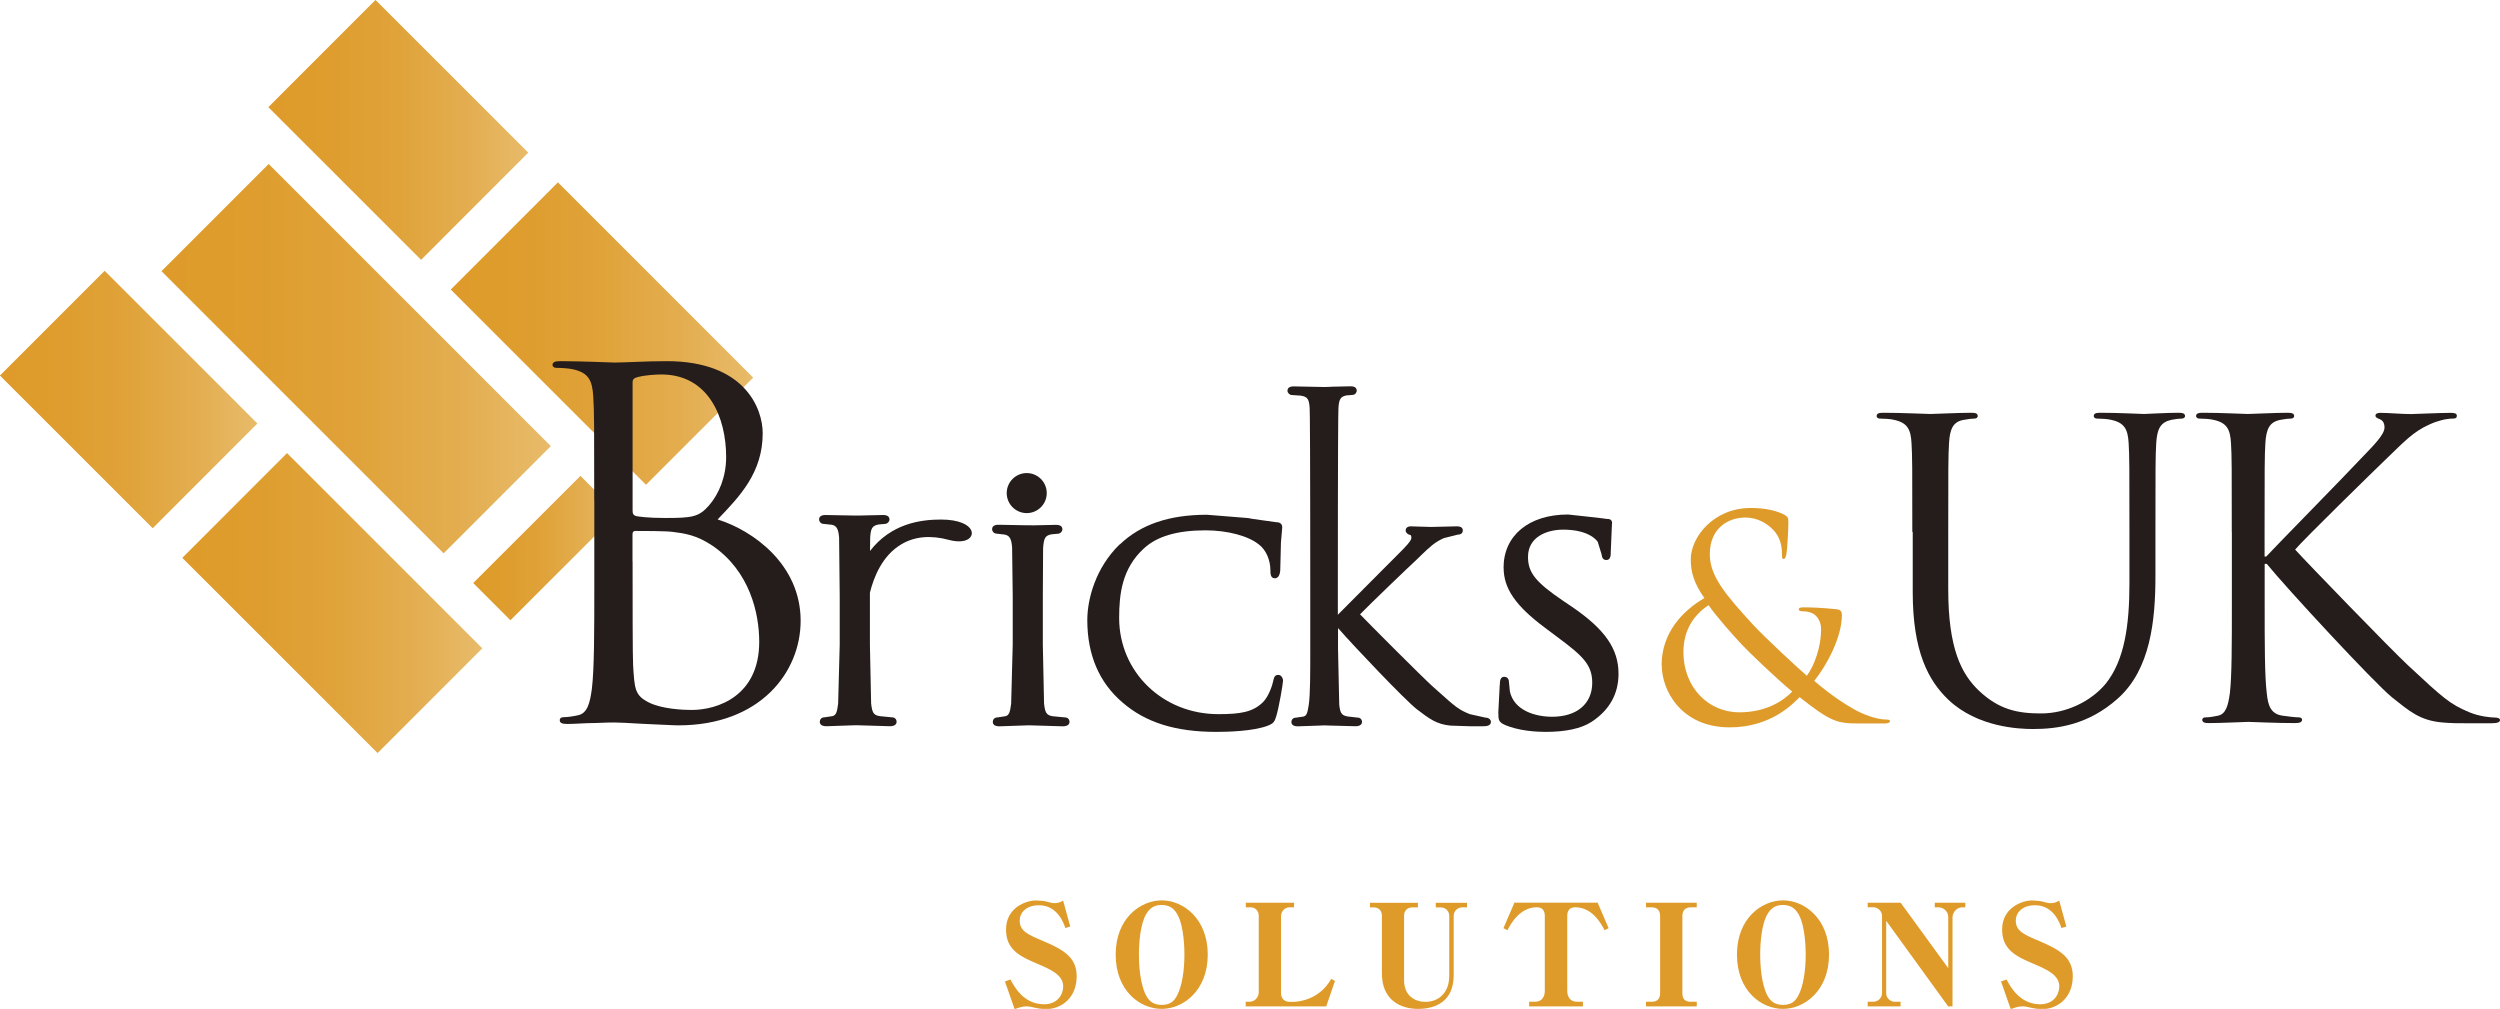
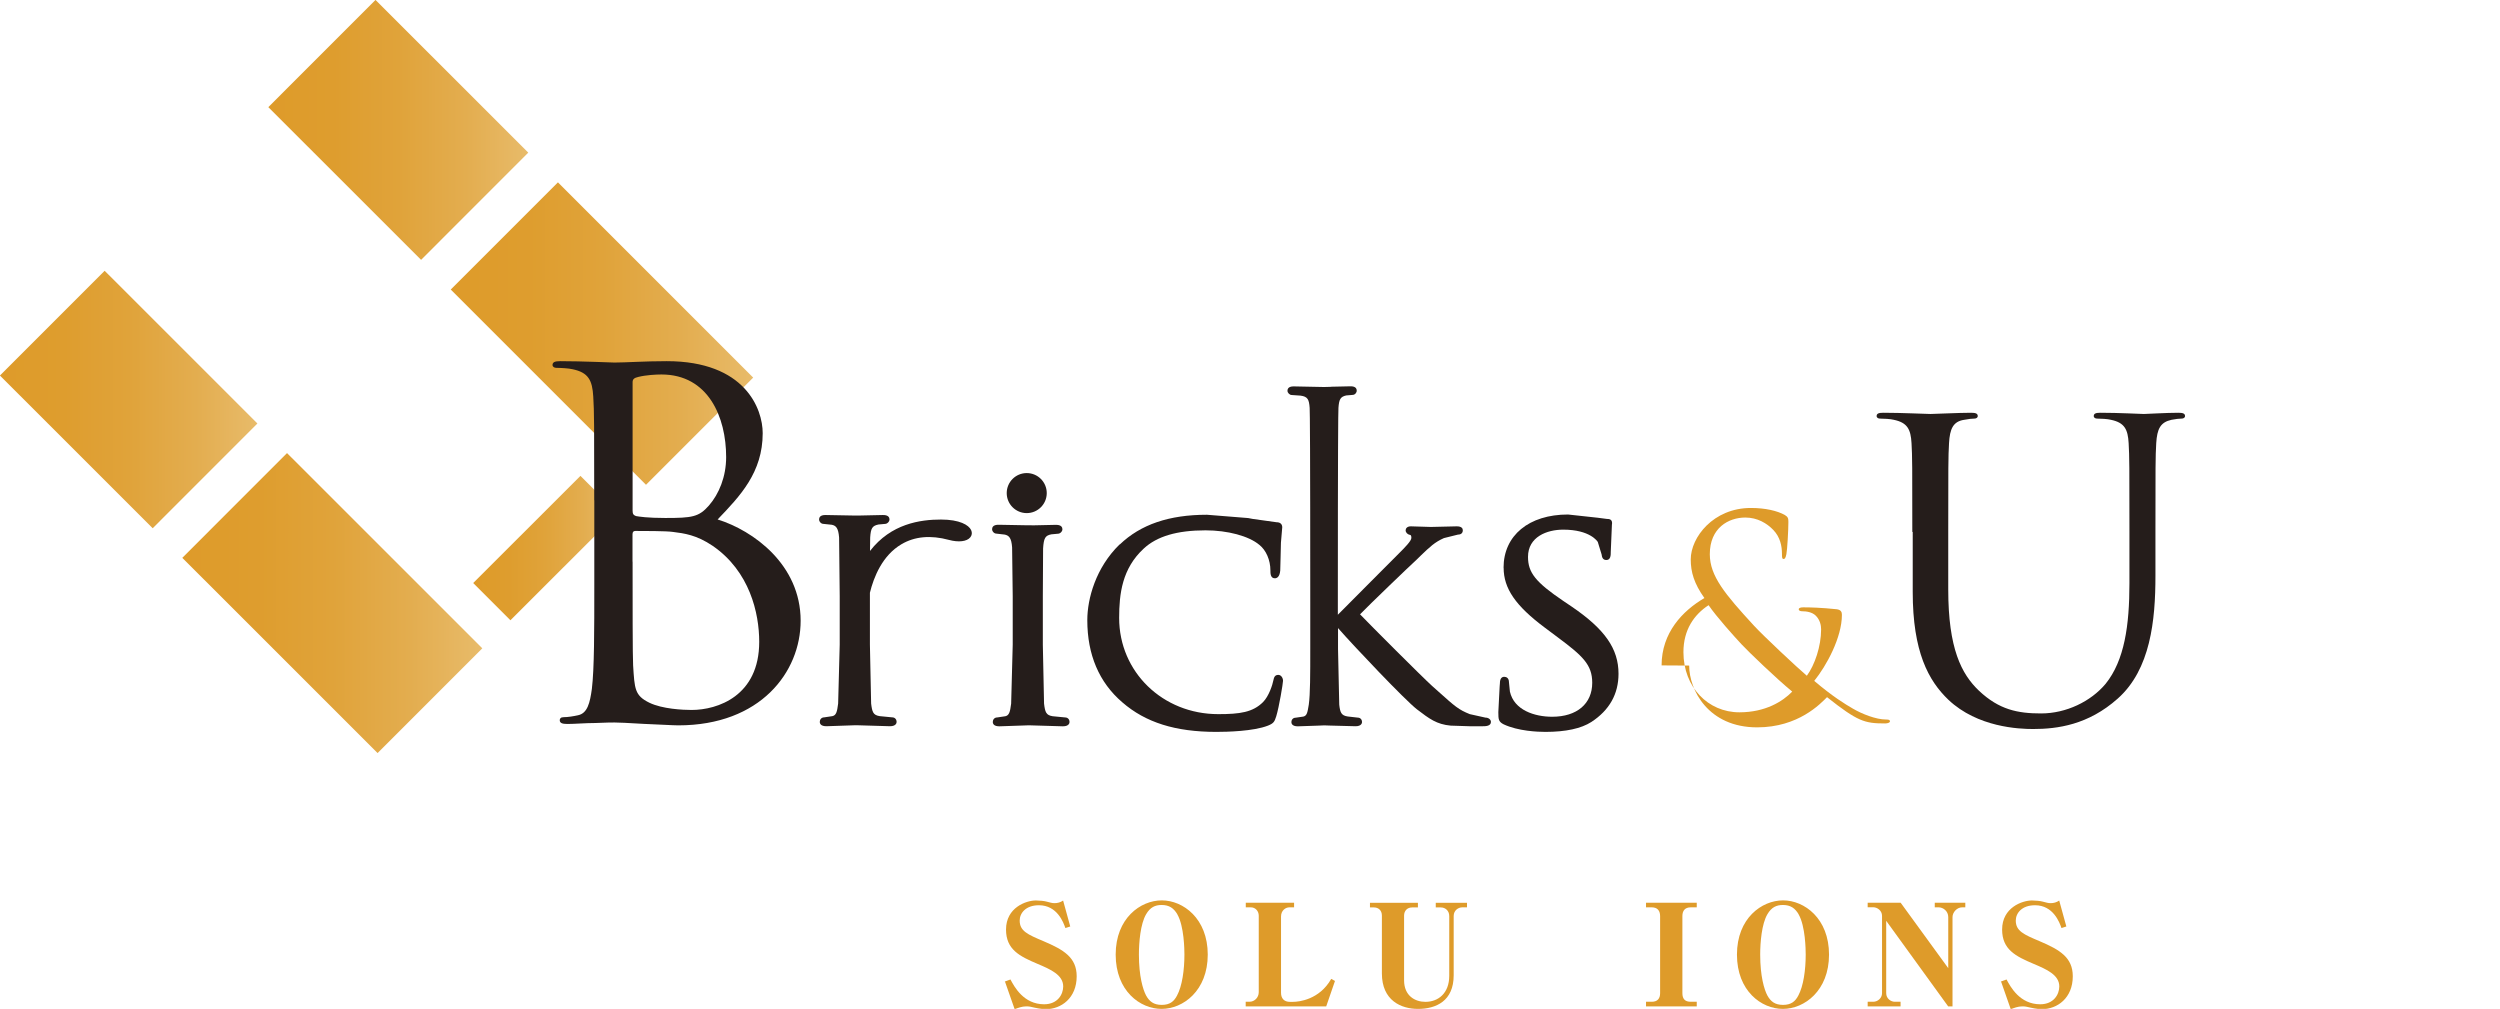
<svg xmlns="http://www.w3.org/2000/svg" xmlns:xlink="http://www.w3.org/1999/xlink" id="_レイヤー_2" data-name="レイヤー 2" viewBox="0 0 287.27 115.93">
  <defs>
    <style>
      .cls-1 {
        fill: #de9b2a;
      }

      .cls-2 {
        fill: #251d1b;
      }

      .cls-3 {
        fill: url(#_名称未設定グラデーション_16-3);
      }

      .cls-4 {
        fill: url(#_名称未設定グラデーション_16-2);
      }

      .cls-5 {
        fill: url(#_名称未設定グラデーション_16-5);
      }

      .cls-6 {
        fill: url(#_名称未設定グラデーション_16-4);
      }

      .cls-7 {
        fill: url(#_名称未設定グラデーション_16-6);
      }

      .cls-8 {
        fill: url(#_名称未設定グラデーション_16);
      }
    </style>
    <linearGradient id="_名称未設定グラデーション_16" data-name="名称未設定グラデーション 16" x1="30.84" y1="14.94" x2="60.71" y2="14.94" gradientTransform="translate(23.97 -28) rotate(45.01)" gradientUnits="userSpaceOnUse">
      <stop offset="0" stop-color="#de9b2a" />
      <stop offset=".25" stop-color="#de9d2e" />
      <stop offset=".5" stop-color="#e0a33a" />
      <stop offset=".76" stop-color="#e3ad4f" />
      <stop offset="1" stop-color="#e8bb6a" />
    </linearGradient>
    <linearGradient id="_名称未設定グラデーション_16-2" data-name="名称未設定グラデーション 16" x1="51.79" y1="38.33" x2="86.55" y2="38.33" gradientTransform="translate(47.37 -37.68) rotate(45)" xlink:href="#_名称未設定グラデーション_16" />
    <linearGradient id="_名称未設定グラデーション_16-3" data-name="名称未設定グラデーション 16" x1="18.56" y1="41.22" x2="63.3" y2="41.22" gradientTransform="translate(41.13 -16.87) rotate(45)" xlink:href="#_名称未設定グラデーション_16" />
    <linearGradient id="_名称未設定グラデーション_16-4" data-name="名称未設定グラデーション 16" x1="54.39" y1="62.97" x2="70.99" y2="62.97" gradientTransform="translate(62.84 -25.88) rotate(44.97)" xlink:href="#_名称未設定グラデーション_16" />
    <linearGradient id="_名称未設定グラデーション_16-5" data-name="名称未設定グラデーション 16" x1="0" y1="45.91" x2="29.58" y2="45.91" gradientTransform="translate(36.8 2.99) rotate(45.01)" xlink:href="#_名称未設定グラデーション_16" />
    <linearGradient id="_名称未設定グラデーション_16-6" data-name="名称未設定グラデーション 16" x1="20.95" y1="69.31" x2="55.42" y2="69.31" gradientTransform="translate(60.2 -6.7) rotate(45.01)" xlink:href="#_名称未設定グラデーション_16" />
  </defs>
  <g id="_レイヤー_1-2" data-name="レイヤー 1">
    <g>
      <g>
        <rect class="cls-8" x="37.06" y="2.52" width="17.42" height="24.82" transform="translate(2.85 36.74) rotate(-45.01)" />
        <rect class="cls-4" x="60.46" y="22.46" width="17.42" height="31.73" transform="translate(-6.84 60.14) rotate(-45)" />
-         <rect class="cls-3" x="32.22" y="18.29" width="17.42" height="45.85" transform="translate(-17.16 41.01) rotate(-45)" />
        <rect class="cls-6" x="53.97" y="59.94" width="17.42" height="6.05" transform="translate(-26.17 62.73) rotate(-44.97)" />
        <rect class="cls-5" x="6.28" y="33.5" width="17.02" height="24.82" transform="translate(-28.14 23.91) rotate(-45.01)" />
        <rect class="cls-7" x="29.68" y="53.44" width="17.02" height="31.73" transform="translate(-37.83 47.31) rotate(-45.01)" />
      </g>
      <g>
        <g>
-           <path class="cls-1" d="M190.93,76.46c0-3.76,2.41-6.27,4.92-7.74-1.19-1.67-1.57-2.99-1.57-4.44,0-2.54,2.6-5.91,6.91-5.91,1.64,0,3.02.32,3.89.8.39.23.42.42.42.81,0,.96-.13,3.21-.23,3.7-.1.48-.19.55-.32.55-.16,0-.19-.13-.19-.61,0-.84-.19-1.9-1-2.73-.71-.74-1.8-1.42-3.21-1.42-1.93,0-4.08,1.19-4.08,4.21,0,2.51,1.74,4.59,5.08,8.22,1.09,1.19,5.04,4.88,6.07,5.75.9-1.22,1.64-3.37,1.64-5.33,0-.48-.13-1.09-.61-1.57-.42-.42-1.09-.51-1.57-.51-.19,0-.39-.06-.39-.23s.26-.22.52-.22c.77,0,2.06.03,3.86.22.48.07.58.33.58.64,0,2.6-1.77,5.85-3.18,7.59,2.12,1.8,3.53,2.66,4.43,3.18,1.03.61,2.67,1.26,3.82,1.26.29,0,.45.03.45.22,0,.13-.26.23-.55.23h-3.15c-2.38,0-3.15-.23-6.68-3.02-.74.74-3.28,3.47-8.03,3.47-5.62,0-7.81-4.3-7.81-7.1ZM205.94,79.47c-1.8-1.48-4.98-4.53-5.82-5.43-.84-.9-2.89-3.18-3.79-4.5-1.67,1.09-2.89,2.83-2.89,5.4,0,4.02,2.83,6.91,6.43,6.91,2.99,0,4.98-1.25,6.07-2.38Z" />
+           <path class="cls-1" d="M190.93,76.46c0-3.76,2.41-6.27,4.92-7.74-1.19-1.67-1.57-2.99-1.57-4.44,0-2.54,2.6-5.91,6.91-5.91,1.64,0,3.02.32,3.89.8.39.23.42.42.42.81,0,.96-.13,3.21-.23,3.7-.1.48-.19.55-.32.55-.16,0-.19-.13-.19-.61,0-.84-.19-1.9-1-2.73-.71-.74-1.8-1.42-3.21-1.42-1.93,0-4.08,1.19-4.08,4.21,0,2.51,1.74,4.59,5.08,8.22,1.09,1.19,5.04,4.88,6.07,5.75.9-1.22,1.64-3.37,1.64-5.33,0-.48-.13-1.09-.61-1.57-.42-.42-1.09-.51-1.57-.51-.19,0-.39-.06-.39-.23s.26-.22.52-.22c.77,0,2.06.03,3.86.22.48.07.58.33.58.64,0,2.6-1.77,5.85-3.18,7.59,2.12,1.8,3.53,2.66,4.43,3.18,1.03.61,2.67,1.26,3.82,1.26.29,0,.45.03.45.22,0,.13-.26.23-.55.23c-2.38,0-3.15-.23-6.68-3.02-.74.74-3.28,3.47-8.03,3.47-5.62,0-7.81-4.3-7.81-7.1ZM205.94,79.47c-1.8-1.48-4.98-4.53-5.82-5.43-.84-.9-2.89-3.18-3.79-4.5-1.67,1.09-2.89,2.83-2.89,5.4,0,4.02,2.83,6.91,6.43,6.91,2.99,0,4.98-1.25,6.07-2.38Z" />
          <path class="cls-2" d="M219.74,61.12c0-7.36,0-8.68-.09-10.19-.09-1.6-.47-2.36-2.03-2.69-.38-.1-1.18-.14-1.6-.14-.19,0-.38-.1-.38-.29,0-.29.24-.38.76-.38,2.12,0,5,.14,5.43.14s3.26-.14,4.67-.14c.52,0,.76.09.76.38,0,.19-.19.29-.38.29-.33,0-.61.04-1.18.14-1.27.19-1.65,1.04-1.74,2.69-.09,1.51-.09,2.83-.09,10.19v6.61c0,6.79,1.51,9.72,3.54,11.65,2.31,2.17,4.43,2.6,7.13,2.6,2.88,0,5.71-1.37,7.41-3.4,2.17-2.69,2.74-6.7,2.74-11.56v-5.9c0-7.36,0-8.68-.09-10.19-.09-1.6-.47-2.36-2.03-2.69-.38-.1-1.18-.14-1.6-.14-.19,0-.38-.1-.38-.29,0-.29.24-.38.76-.38,2.12,0,4.72.14,5,.14.33,0,2.55-.14,3.97-.14.52,0,.76.09.76.38,0,.19-.19.29-.38.29-.33,0-.61.04-1.18.14-1.27.28-1.65,1.04-1.75,2.69-.09,1.51-.09,2.83-.09,10.19v5.05c0,5.1-.56,10.76-4.34,14.11-3.39,3.02-6.93,3.49-9.72,3.49-1.61,0-6.37-.19-9.72-3.35-2.31-2.21-4.11-5.52-4.11-12.41v-6.89Z" />
-           <path class="cls-2" d="M256.45,61.12c0-7.36,0-8.68-.09-10.19-.09-1.6-.47-2.36-2.03-2.69-.38-.1-1.18-.14-1.6-.14-.19,0-.38-.1-.38-.29,0-.29.24-.38.75-.38,2.12,0,4.91.14,5.19.14.42,0,3.16-.14,4.57-.14.52,0,.76.09.76.38,0,.19-.19.29-.38.29-.33,0-.61.04-1.18.14-1.28.24-1.65,1.04-1.75,2.69-.09,1.51-.09,2.83-.09,10.19v2.83h.19c.8-.89,9.34-9.58,11.04-11.42,1.32-1.37,2.55-2.6,2.55-3.4,0-.57-.23-.85-.61-.99-.23-.09-.43-.19-.43-.37,0-.24.24-.33.57-.33.95,0,2.41.14,3.54.14.23,0,3.35-.14,4.53-.14.52,0,.71.09.71.33s-.1.33-.47.33c-.71,0-1.7.23-2.64.66-1.93.85-2.97,2.03-5.09,4.06-1.18,1.13-9.39,9.15-10.38,10.33,1.23,1.37,11.04,11.51,12.98,13.31,3.96,3.68,4.76,4.44,7.03,5.38,1.22.52,2.59.61,2.92.61s.61.09.61.28c0,.24-.24.38-1.04.38h-2.41c-1.32,0-2.22,0-3.25-.1-2.51-.24-3.68-1.27-5.71-2.88-2.13-1.75-12.13-12.55-14.39-15.34h-.24v4.62c0,4.53,0,8.26.24,10.24.14,1.37.43,2.41,1.84,2.59.66.09,1.41.19,1.84.19.28,0,.38.14.38.28,0,.24-.24.38-.76.38-2.31,0-5.05-.14-5.43-.14s-3.11.14-4.53.14c-.52,0-.75-.1-.75-.38,0-.14.09-.28.38-.28.43,0,.99-.09,1.42-.19.94-.19,1.18-1.23,1.37-2.59.23-1.98.23-5.71.23-10.24v-8.3Z" />
        </g>
        <path class="cls-2" d="M68.28,57.48c0-8.6,0-10.15-.11-11.91-.11-1.87-.55-2.76-2.37-3.14-.44-.11-1.38-.16-1.87-.16-.22,0-.44-.11-.44-.33,0-.33.28-.44.88-.44,2.48,0,5.96.16,6.23.16,1.32,0,3.47-.16,6.01-.16,9.04,0,11.03,5.51,11.03,8.27,0,4.52-2.59,7.22-5.18,9.92,4.08,1.27,9.54,5.18,9.54,11.64,0,5.9-4.63,12.02-14.06,12.02-.61,0-2.37-.11-3.97-.17-1.6-.11-3.14-.16-3.36-.16-.11,0-1.05,0-2.21.06-1.1,0-2.37.11-3.2.11-.61,0-.88-.11-.88-.44,0-.17.11-.34.44-.34.5,0,1.16-.11,1.65-.22,1.1-.22,1.38-1.43,1.6-3.03.28-2.32.28-6.67.28-11.96v-9.7ZM72.69,58.69c0,.38.11.5.39.61.33.06,1.32.22,3.36.22,3.09,0,3.86-.11,5.02-1.43,1.16-1.33,1.98-3.31,1.98-5.57,0-4.58-2.04-9.49-7.44-9.49-.6,0-1.76.06-2.65.28-.5.11-.66.28-.66.61v14.78ZM72.69,64.54c0,4.25,0,11.08.06,11.91.17,2.7.17,3.47,1.87,4.3,1.49.72,3.86.83,4.85.83,2.98,0,7.77-1.6,7.77-7.83,0-3.31-1.1-8.11-5.35-11.03-1.87-1.26-3.25-1.43-4.58-1.6-.72-.11-3.47-.11-4.3-.11-.22,0-.33.11-.33.39v3.14Z" />
        <path class="cls-2" d="M118.57,60.36h-.51s-3.29-.06-3.29-.06c-.19,0-.77,0-.77.51,0,.24.22.51.51.51l.95.11c.48.11.76.37.84,1.47,0,.13.07,5.63.07,5.63v5.55l-.18,6.77c-.12.98-.24,1.35-.66,1.45,0,0-.94.14-.94.14-.33,0-.51.26-.51.51,0,.23.13.51.76.51l2.64-.09.58-.02h.36s3.71.11,3.71.11c.69,0,.77-.36.77-.51,0-.25-.18-.51-.51-.51l-1.44-.14c-.75-.12-.86-.47-.98-1.45,0,0-.14-6.77-.14-6.77v-5.55l.03-5.51c.08-1.21.25-1.48.95-1.62l.76-.07c.25,0,.51-.26.51-.51,0-.51-.58-.51-.77-.51l-2.75.06Z" />
        <path class="cls-2" d="M128.65,62.56c-2.74,2.67-3.71,6.24-3.71,8.7,0,3.97,1.35,7.15,4.02,9.44,2.67,2.32,6.1,3.4,10.81,3.4,1.23,0,4.27-.07,5.93-.72.64-.26.75-.43.95-1.07.33-1.07.78-3.81.78-4.08,0-.33-.22-.68-.54-.68-.43,0-.5.32-.57.63-.1.53-.52,1.82-1.18,2.49-1.18,1.18-2.66,1.39-5.15,1.39-6.39,0-11.39-4.85-11.39-11.05,0-2.78.34-5.68,2.82-7.97,1.51-1.41,3.83-2.1,7.1-2.1,2.55,0,4.98.65,6.19,1.67.77.6,1.27,1.75,1.27,2.93,0,.34,0,.91.51.91.2,0,.55-.11.62-.89,0,0,.04-1.53.04-1.53l.04-1.67s.11-1.29.11-1.29l.04-.48c0-.37-.24-.58-.65-.58,0,0-2.74-.38-2.74-.38l-.52-.1s-4.74-.38-4.74-.38c-4.35,0-7.62,1.12-10.01,3.41Z" />
        <path class="cls-2" d="M152.92,44.45l-.78.02-3.46-.07c-.18,0-.74,0-.74.5,0,.24.25.49.49.49l1.01.07c.83.11.98.44,1.05,1.41.03.43.07,4.67.07,22.46v5.24c0,2.9,0,5.19-.17,6.4-.15.93-.22,1.27-.62,1.37,0,0-.89.13-.89.13-.32,0-.49.26-.49.5,0,.18.1.49.74.49l2.35-.08.69-.03.55.02,3.05.08c.68,0,.74-.38.74-.49,0-.24-.17-.5-.49-.5l-1.15-.13c-.76-.11-.88-.48-.98-1.36,0,0-.14-6.4-.14-6.4v-2.4c1.79,2.05,7.7,8.28,9.07,9.34,1.43,1.09,2.26,1.72,3.87,1.87,0,0,2.15.07,2.15.07h1.57c.25,0,.91,0,.91-.49,0-.28-.27-.5-.63-.5l-1.8-.4c-1.29-.52-1.66-.85-3.68-2.66l-.65-.58c-1.17-1.06-7.08-6.98-8.28-8.23,1.01-1.05,5.8-5.65,6.5-6.28,0,0,.48-.47.48-.47,1.03-.99,1.6-1.54,2.66-2.01,0,0,1.61-.4,1.61-.4.52,0,.56-.37.56-.49,0-.21-.12-.46-.7-.46l-2.97.07-2.3-.07c-.44,0-.6.25-.6.46,0,.24.21.47.48.52.08.01.18.03.18.35,0,.35-.77,1.12-1.44,1.79l-3.2,3.21s-3.3,3.32-3.81,3.83v-1.32c0-17.79.04-22.03.07-22.46.07-1,.24-1.27.89-1.42l.72-.06c.29,0,.49-.26.49-.49,0-.5-.55-.5-.74-.5l-2.26.05Z" />
        <path class="cls-2" d="M172.78,65.24c0,2.38,1.37,4.37,4.73,6.88l1.47,1.1c2.89,2.15,3.98,3.16,3.98,5.24,0,2.4-1.76,3.9-4.6,3.9-2.03,0-4.38-.76-4.86-2.89,0,0-.11-1.09-.11-1.09,0-.45-.28-.61-.54-.61-.23,0-.5.13-.5.76,0-.02-.03.38-.03.38l-.15,2.92c0,.85.03,1.1.61,1.4,0,0,0,0,0,0,1.66.78,3.91.87,4.81.87,2.33,0,4.11-.39,5.27-1.14,2.07-1.35,3.12-3.21,3.12-5.54,0-2.87-1.56-5.12-5.4-7.73l-.92-.62c-3.2-2.17-4.08-3.26-4.08-5.08,0-2.31,2.18-3.13,4.05-3.13,3.09,0,3.94,1.36,3.97,1.42,0,0,.44,1.44.44,1.44.03.23.09.63.54.63.51,0,.51-.57.51-.95l.13-3.07s.02-.22.02-.23c0-.47-.41-.47-.58-.47l-1.08-.14-3.4-.37c-4.5,0-7.41,2.41-7.41,6.12Z" />
        <path class="cls-2" d="M120.28,56.66c0,1.27-1.03,2.3-2.3,2.3s-2.3-1.03-2.3-2.3,1.03-2.3,2.3-2.3,2.3,1.03,2.3,2.3Z" />
        <path class="cls-2" d="M98.68,59.24h-.51s-3.29-.06-3.29-.06c-.19,0-.76,0-.76.51,0,.24.22.51.51.51l.95.1c.48.1.76.37.84,1.48l.07,6.74v5.55l-.18,6.77c-.12.98-.23,1.35-.66,1.45,0,0-.94.14-.94.14-.33,0-.51.26-.51.51,0,.23.13.51.77.51l2.64-.09.58-.02h.36s3.71.11,3.71.11c.69,0,.77-.36.77-.51,0-.25-.18-.51-.51-.51l-1.44-.14c-.75-.12-.86-.47-.98-1.45,0,0-.14-6.77-.14-6.77v-5.96c.44-1.8,1.43-4.28,3.62-5.57,1.52-.9,3.35-1.07,5.46-.5,1.11.3,2.05.19,2.45-.29.2-.24.24-.54.1-.84-.27-.58-1.32-1.21-3.46-1.21-2.39,0-5.74.48-8.16,3.61.01-.64.02-1.54.02-1.54.07-1.08.24-1.35.95-1.5l.76-.07c.25,0,.51-.26.51-.51,0-.51-.58-.51-.77-.51l-2.75.06Z" />
      </g>
      <g>
        <path class="cls-1" d="M115.45,112.79l.66-.24c.45.85,1.52,2.85,3.87,2.85,1.55,0,2.19-1.14,2.19-2.05,0-1.33-1.47-1.97-2.94-2.59-2.08-.88-3.63-1.65-3.63-3.95,0-2.53,2.32-3.34,3.43-3.34.4,0,.99.06,1.22.13.45.11.62.18.93.18.32,0,.67-.08.98-.3l.82,2.98-.56.18c-.22-.64-.94-2.62-3.04-2.62-1.52,0-2.21.91-2.21,1.76,0,1.2.91,1.6,2.74,2.37,2.3.98,3.81,1.86,3.81,4.03,0,2.51-1.78,3.78-3.55,3.78-.24,0-.72-.05-1.23-.16-.54-.13-.7-.16-1.02-.16-.51,0-.96.19-1.33.32l-1.1-3.14Z" />
        <path class="cls-1" d="M133.5,103.46c2.45,0,5.28,2.08,5.28,6.23s-2.83,6.24-5.3,6.24-5.28-2.06-5.28-6.24,2.85-6.23,5.3-6.23ZM135.29,105.06c-.42-.7-.93-1.07-1.81-1.07-.74,0-1.31.26-1.78,1.06-.66,1.12-.83,3.25-.83,4.64,0,2.48.46,4.02.83,4.71.37.66.85,1.07,1.79,1.07s1.41-.4,1.76-1.07c.59-1.09.85-2.95.85-4.71,0-.53-.03-3.27-.82-4.63Z" />
        <path class="cls-1" d="M152.39,115.64h-9.25v-.53h.43c.58,0,1.07-.48,1.07-1.1v-8.79c0-.53-.38-.96-.91-.96h-.58v-.53h5.55v.53h-.54c-.43,0-.96.35-.96,1.06v8.76c0,.66.37,1.04,1.01,1.04h.37c.67,0,3.03-.24,4.39-2.64l.43.24-1.01,2.93Z" />
        <path class="cls-1" d="M168.57,103.73v.53h-.54c-.46,0-.99.35-.99.99v6.82c0,2.95-2.02,3.86-4.1,3.86-1.94,0-4.15-.96-4.15-4.08v-6.64c0-.61-.4-.94-.91-.94h-.46v-.53h5.51v.53h-.66c-.58,0-.93.4-.93.94v7.43c0,1.79,1.26,2.48,2.45,2.48,1.47,0,2.74-.98,2.74-2.99v-6.87c0-.64-.48-.99-.96-.99h-.59v-.53h3.6Z" />
-         <path class="cls-1" d="M181.87,115.64h-6.16v-.53h.66c1.14,0,1.14-1.12,1.14-1.22v-8.66c0-.54-.24-.98-.91-.98-1.98,0-3.03,1.95-3.38,2.64l-.46-.24,1.26-2.93h9.56l1.26,2.93-.46.24c-.4-.77-1.41-2.64-3.39-2.64-.75,0-.9.56-.9.98v8.66c0,.1,0,1.22,1.14,1.22h.66v.53Z" />
        <path class="cls-1" d="M194.97,104.26h-.69c-.66,0-.96.38-.96,1.01v8.85c0,.67.3.99.96.99h.69v.53h-5.83v-.53h.66c.66,0,.96-.37.96-.99v-8.85c0-.66-.34-1.01-.96-1.01h-.66v-.53h5.83v.53Z" />
        <path class="cls-1" d="M204.89,103.46c2.45,0,5.28,2.08,5.28,6.23s-2.83,6.24-5.3,6.24-5.28-2.06-5.28-6.24,2.85-6.23,5.3-6.23ZM206.68,105.06c-.42-.7-.93-1.07-1.81-1.07-.74,0-1.31.26-1.78,1.06-.66,1.12-.83,3.25-.83,4.64,0,2.48.46,4.02.83,4.71.37.66.85,1.07,1.79,1.07s1.41-.4,1.76-1.07c.59-1.09.85-2.95.85-4.71,0-.53-.03-3.27-.82-4.63Z" />
        <path class="cls-1" d="M214.61,103.73h3.79l5.47,7.52v-5.87c0-.69-.59-1.12-1.1-1.12h-.45v-.53h3.51v.53h-.37c-.58,0-1.1.56-1.1,1.12v10.26h-.5l-7.12-9.83v8.32c0,.62.54.98.98.98h.67v.53h-3.78v-.53h.64c.53,0,1.01-.43,1.01-.98v-8.9c0-.59-.54-.98-1.01-.98h-.64v-.53Z" />
        <path class="cls-1" d="M229.91,112.79l.66-.24c.45.85,1.52,2.85,3.87,2.85,1.55,0,2.19-1.14,2.19-2.05,0-1.33-1.47-1.97-2.94-2.59-2.08-.88-3.63-1.65-3.63-3.95,0-2.53,2.32-3.34,3.43-3.34.4,0,.99.06,1.22.13.45.11.62.18.93.18.32,0,.67-.08.98-.3l.82,2.98-.56.18c-.22-.64-.94-2.62-3.04-2.62-1.52,0-2.21.91-2.21,1.76,0,1.2.91,1.6,2.74,2.37,2.3.98,3.81,1.86,3.81,4.03,0,2.51-1.78,3.78-3.55,3.78-.24,0-.72-.05-1.23-.16-.54-.13-.7-.16-1.02-.16-.51,0-.96.19-1.33.32l-1.1-3.14Z" />
      </g>
    </g>
  </g>
</svg>